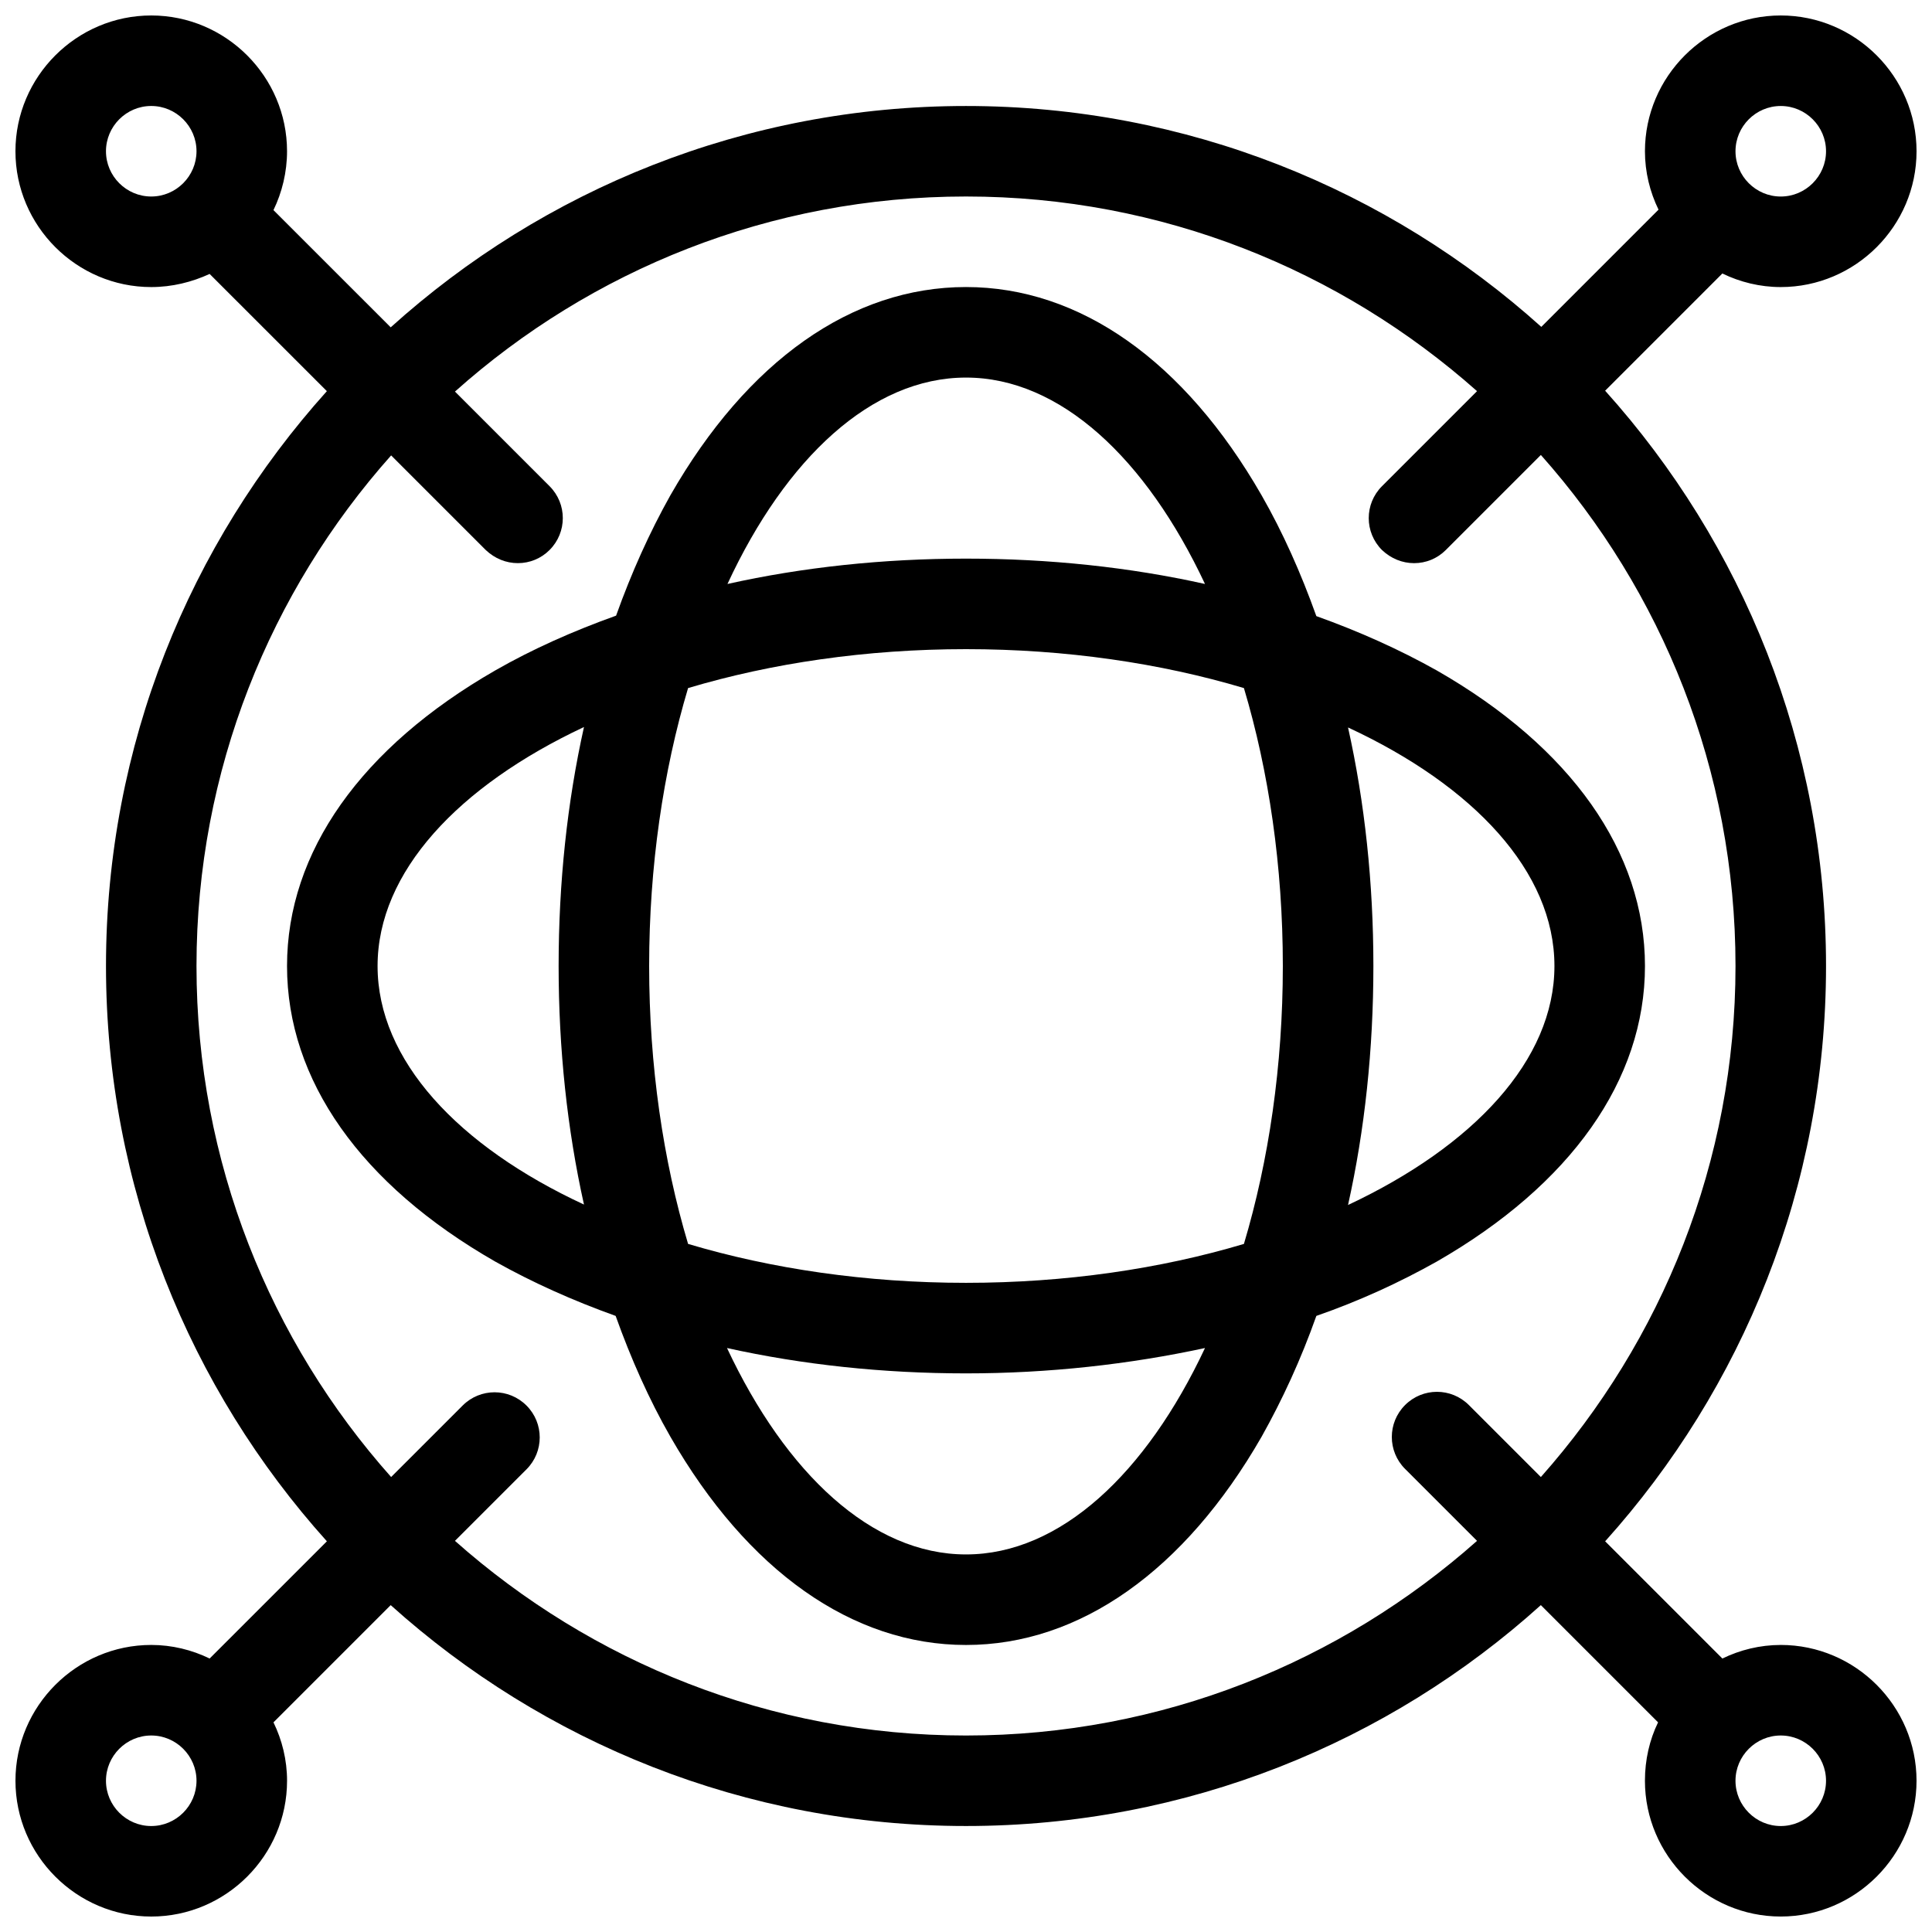
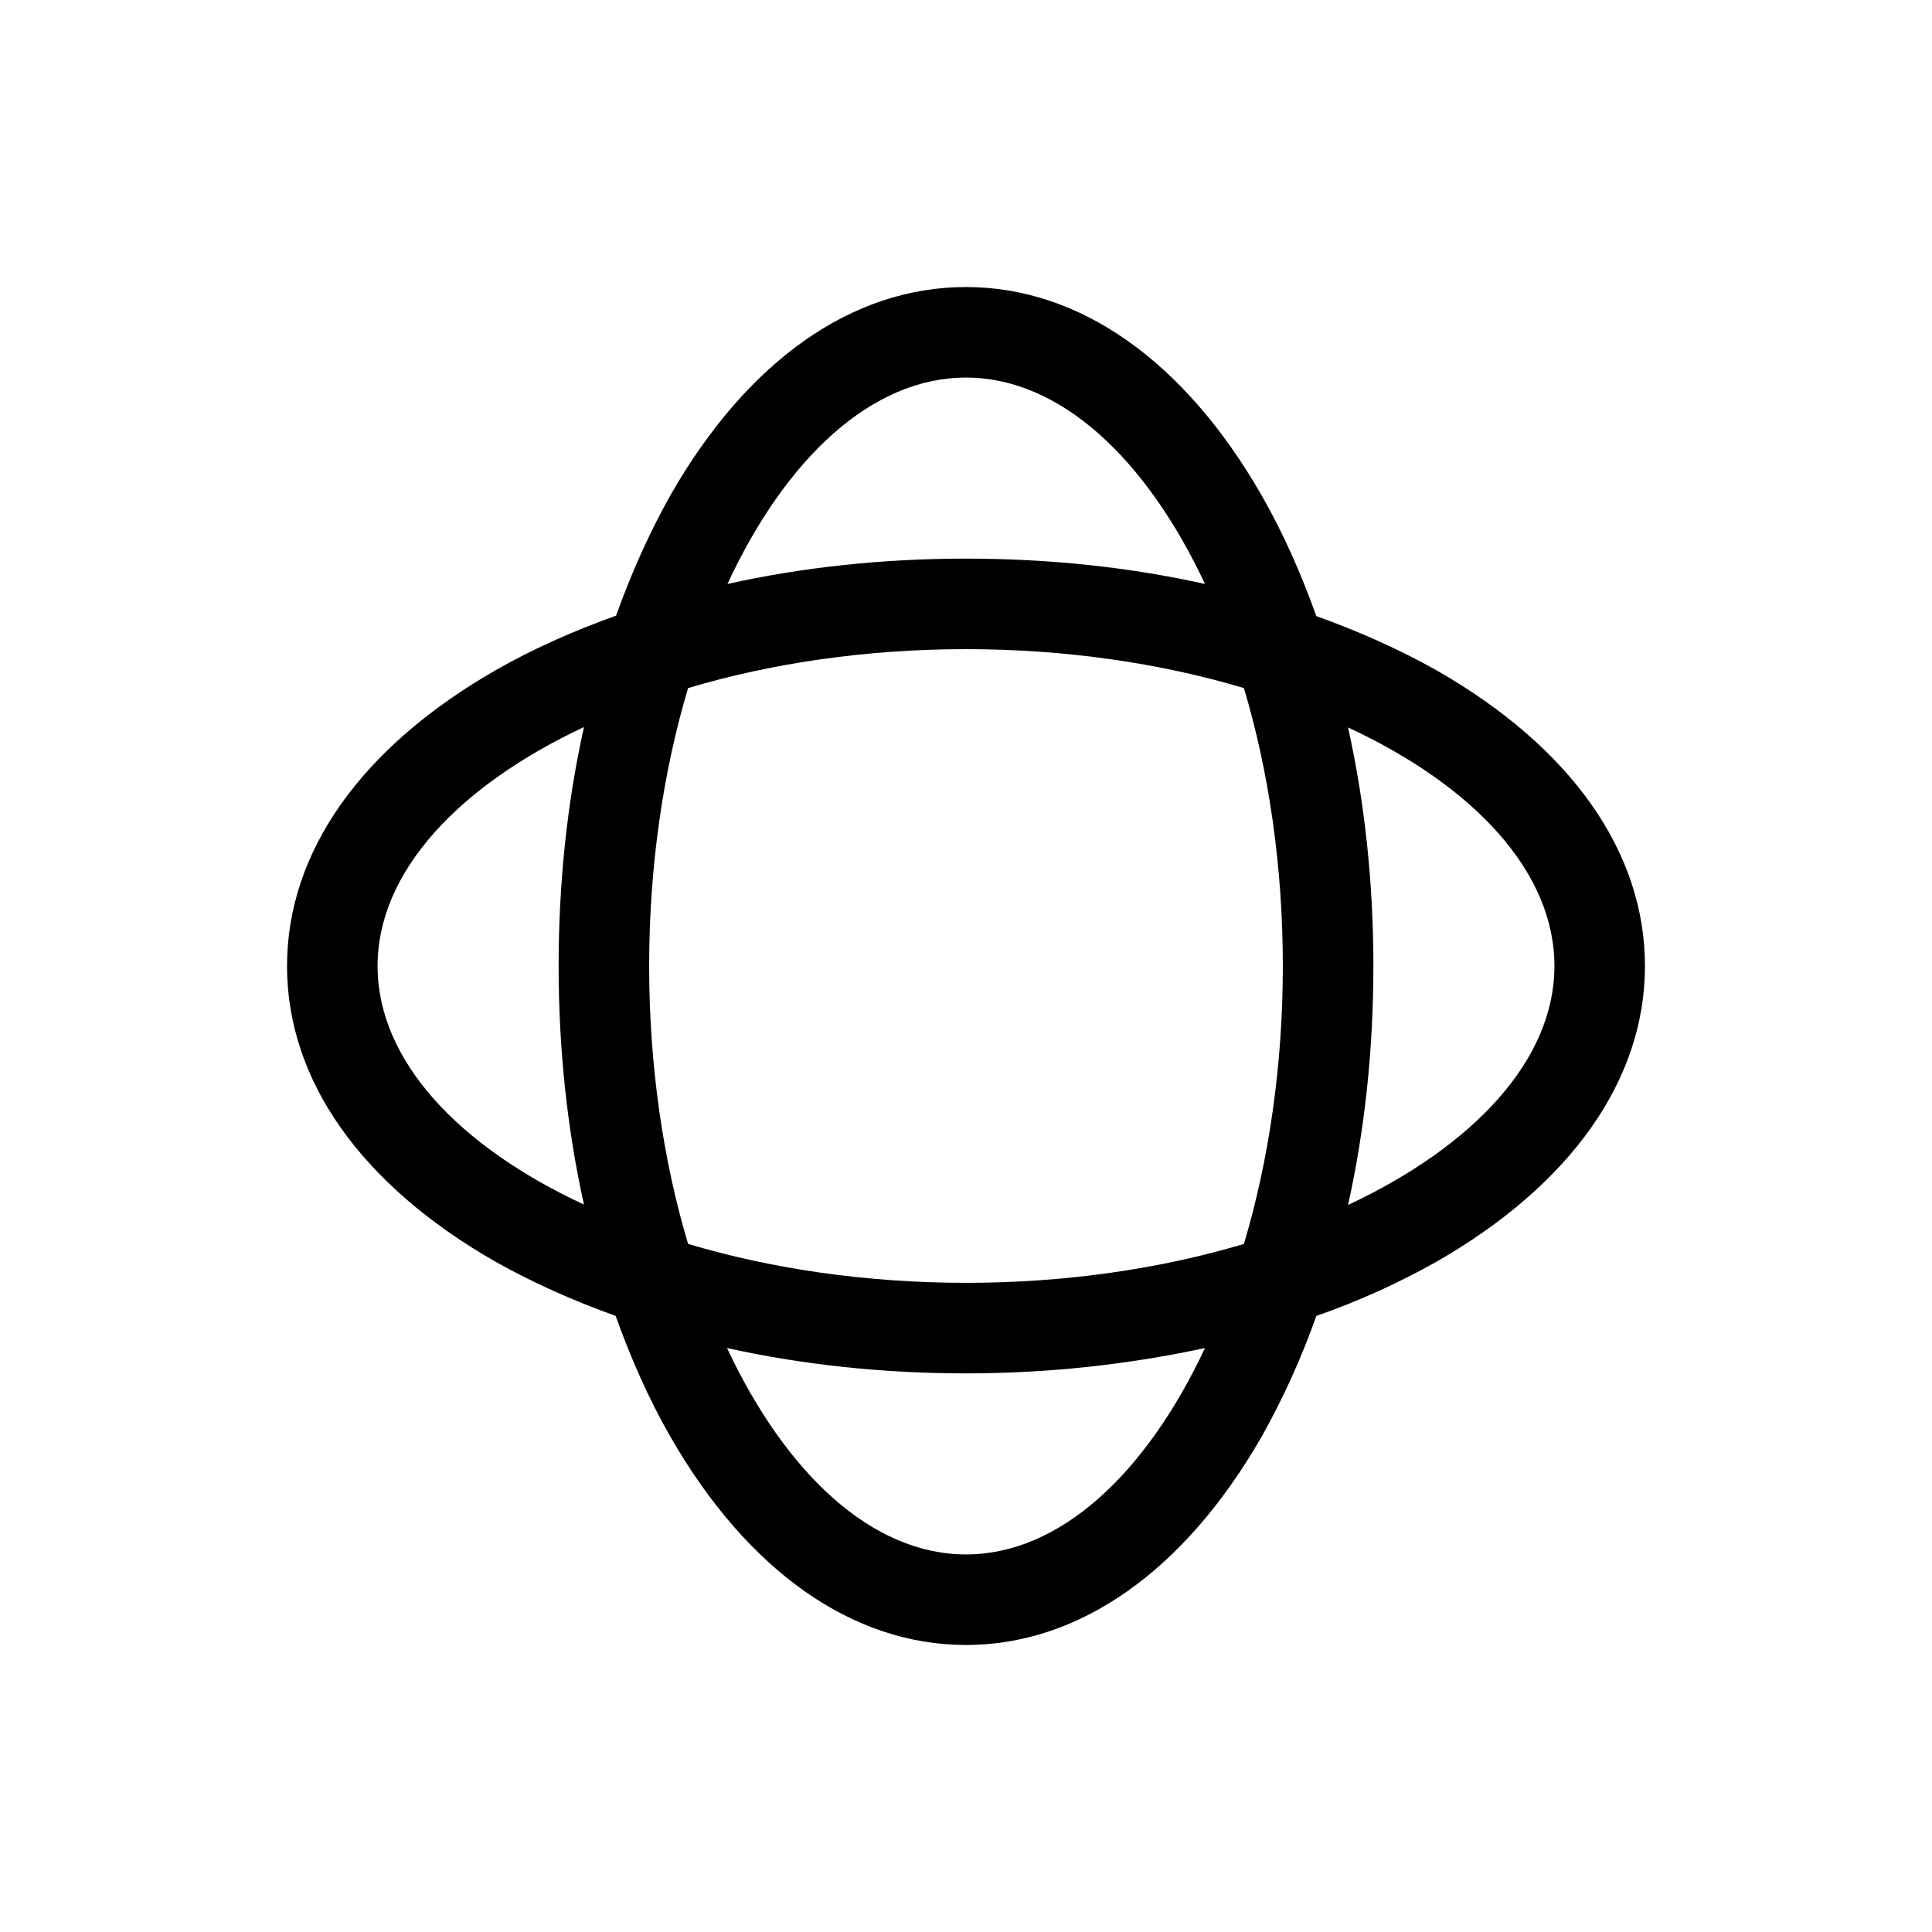
<svg xmlns="http://www.w3.org/2000/svg" width="800px" height="800px" version="1.1" viewBox="144 144 512 512">
  <defs>
    <clipPath id="a">
      <path d="m148.09 148.09h503.81v503.81h-503.81z" />
    </clipPath>
  </defs>
  <path d="m524.75 321.67c-9.836-5.519-20.512-10.316-31.906-14.395-4.078-11.395-8.875-22.191-14.516-32.027-20.391-35.508-48.102-55.18-78.332-55.18-30.23 0-57.938 19.551-78.332 55.18-5.519 9.836-10.316 20.512-14.395 31.906-11.391 4.078-22.188 8.879-32.023 14.516-35.508 20.391-55.18 48.102-55.18 78.332s19.551 57.938 55.18 78.332c9.836 5.519 20.512 10.316 31.906 14.395 4.078 11.395 8.875 22.191 14.516 32.027 20.391 35.508 48.223 55.18 78.332 55.18s57.938-19.672 78.332-55.18c5.519-9.836 10.438-20.512 14.516-32.027 11.395-3.957 22.07-8.875 31.906-14.395 35.508-20.391 55.18-48.102 55.18-78.332-0.004-30.23-19.555-57.941-55.184-78.332zm-225.99 141.55c-33.348-15.473-54.699-38.266-54.699-63.215s21.473-47.742 54.699-63.336c-4.438 19.91-6.719 41.262-6.719 63.336 0 21.949 2.281 43.301 6.719 63.215zm101.24-219.16c24.949 0 47.742 21.473 63.336 54.699-19.914-4.438-41.266-6.719-63.336-6.719-21.953 0-43.305 2.277-63.215 6.719 15.473-33.348 38.262-54.699 63.215-54.699zm0 311.88c-24.949 0-47.742-21.473-63.336-54.699 20.031 4.438 41.383 6.719 63.336 6.719s43.305-2.398 63.336-6.719c-15.594 33.227-38.387 54.699-63.336 54.699zm73.652-82.289c-22.074 6.598-47.266 10.312-73.652 10.312-26.391 0-51.582-3.719-73.652-10.316-6.598-22.07-10.316-47.262-10.316-73.648 0-26.391 3.719-51.582 10.316-73.652 22.07-6.598 47.262-10.316 73.652-10.316s51.582 3.719 73.652 10.316c6.598 22.07 10.312 47.262 10.312 73.652 0 26.387-3.715 51.578-10.312 73.652zm27.59-10.316c4.438-19.914 6.719-41.266 6.719-63.336 0-21.953-2.277-43.305-6.719-63.215 33.348 15.473 54.699 38.266 54.699 63.215s-21.473 47.742-54.699 63.336z" />
  <g clip-path="url(#a)">
-     <path d="m615.92 579.93c-5.519 0-10.797 1.32-15.473 3.598l-31.066-31.066c36.344-40.426 58.535-93.926 58.535-152.46 0-58.539-22.191-112.04-58.539-152.46l31.066-31.066c4.68 2.277 9.957 3.598 15.473 3.598 19.793 0 35.988-16.195 35.988-35.988s-16.195-35.988-35.988-35.988c-19.793 0-35.988 16.195-35.988 35.988 0 5.519 1.32 10.797 3.598 15.473l-31.066 31.066c-40.422-36.344-93.922-58.535-152.46-58.535-58.539 0-112.04 22.191-152.46 58.656l-31.07-31.066c2.277-4.68 3.598-10.078 3.598-15.594 0-19.793-16.195-35.988-35.988-35.988s-35.988 16.195-35.988 35.988 16.195 35.988 35.988 35.988c5.519 0 10.797-1.32 15.473-3.481l31.07 31.066c-36.344 40.426-58.535 93.805-58.535 152.34s22.191 112.04 58.539 152.46l-31.07 31.066c-4.68-2.277-9.957-3.598-15.473-3.598-19.793 0-35.988 16.195-35.988 35.988s16.195 35.988 35.988 35.988 35.988-16.195 35.988-35.988c0-5.519-1.32-10.797-3.598-15.473l31.066-31.066c40.422 36.344 93.922 58.535 152.46 58.535s112.04-22.191 152.34-58.539l31.066 31.066c-2.277 4.68-3.481 9.957-3.481 15.473 0 19.793 16.195 35.988 35.988 35.988s35.988-16.195 35.988-35.988c-0.004-19.789-16.195-35.984-35.988-35.984zm0-407.84c6.598 0 11.996 5.398 11.996 11.996 0 6.598-5.398 11.996-11.996 11.996-6.598 0-11.996-5.398-11.996-11.996 0-6.598 5.398-11.996 11.996-11.996zm-431.84 23.988c-6.598 0-11.996-5.398-11.996-11.996s5.398-11.996 11.996-11.996c6.598 0 11.996 5.398 11.996 11.996-0.004 6.598-5.402 11.996-11.996 11.996zm0 431.84c-6.598 0-11.996-5.398-11.996-11.996 0-6.598 5.398-11.996 11.996-11.996 6.598 0 11.996 5.398 11.996 11.996-0.004 6.598-5.402 11.996-11.996 11.996zm349.19-111.56c-4.68-4.68-12.234-4.68-16.914 0-4.68 4.68-4.68 12.234 0 16.914l19.074 19.074c-36.105 32.027-83.488 51.582-135.43 51.582s-99.324-19.551-135.43-51.582l18.953-18.953c4.68-4.68 4.68-12.234 0-16.914-4.68-4.68-12.234-4.68-16.914 0l-18.953 18.949c-32.027-35.984-51.582-83.488-51.582-135.43 0-51.82 19.551-99.324 51.582-135.31l25.07 25.07c2.398 2.277 5.398 3.481 8.516 3.481 3.117 0 6.117-1.199 8.398-3.481 4.68-4.68 4.68-12.234 0-16.914l-25.07-25.07c35.988-32.148 83.488-51.699 135.43-51.699s99.324 19.551 135.43 51.582l-25.191 25.191c-4.68 4.68-4.68 12.234 0 16.914 2.398 2.277 5.398 3.481 8.516 3.481 3.117 0 6.117-1.199 8.398-3.481l25.191-25.191c32.027 35.988 51.582 83.488 51.582 135.43s-19.551 99.324-51.582 135.43zm82.648 111.56c-6.598 0-11.996-5.398-11.996-11.996 0-6.598 5.398-11.996 11.996-11.996 6.598 0 11.996 5.398 11.996 11.996 0 6.598-5.398 11.996-11.996 11.996z" />
-   </g>
+     </g>
</svg>